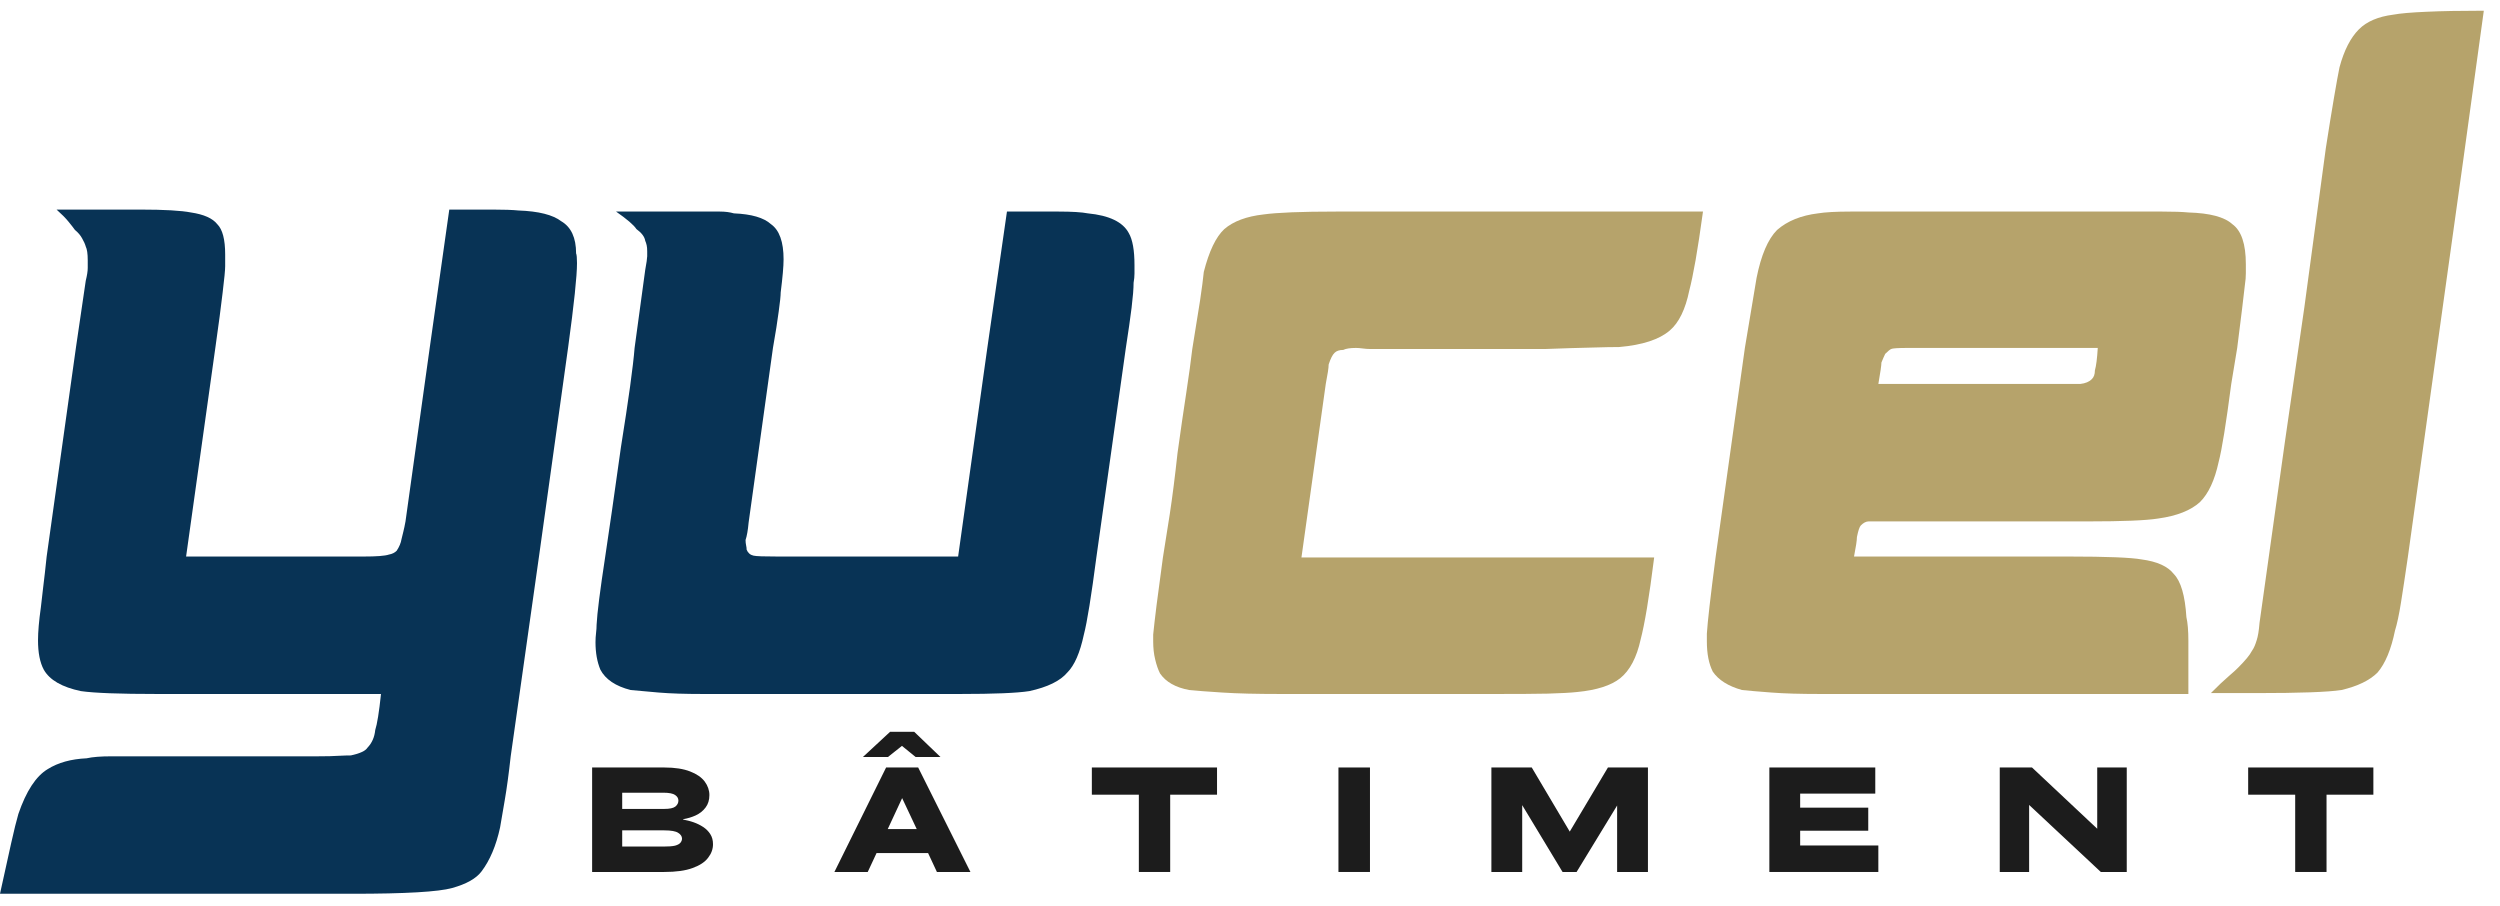
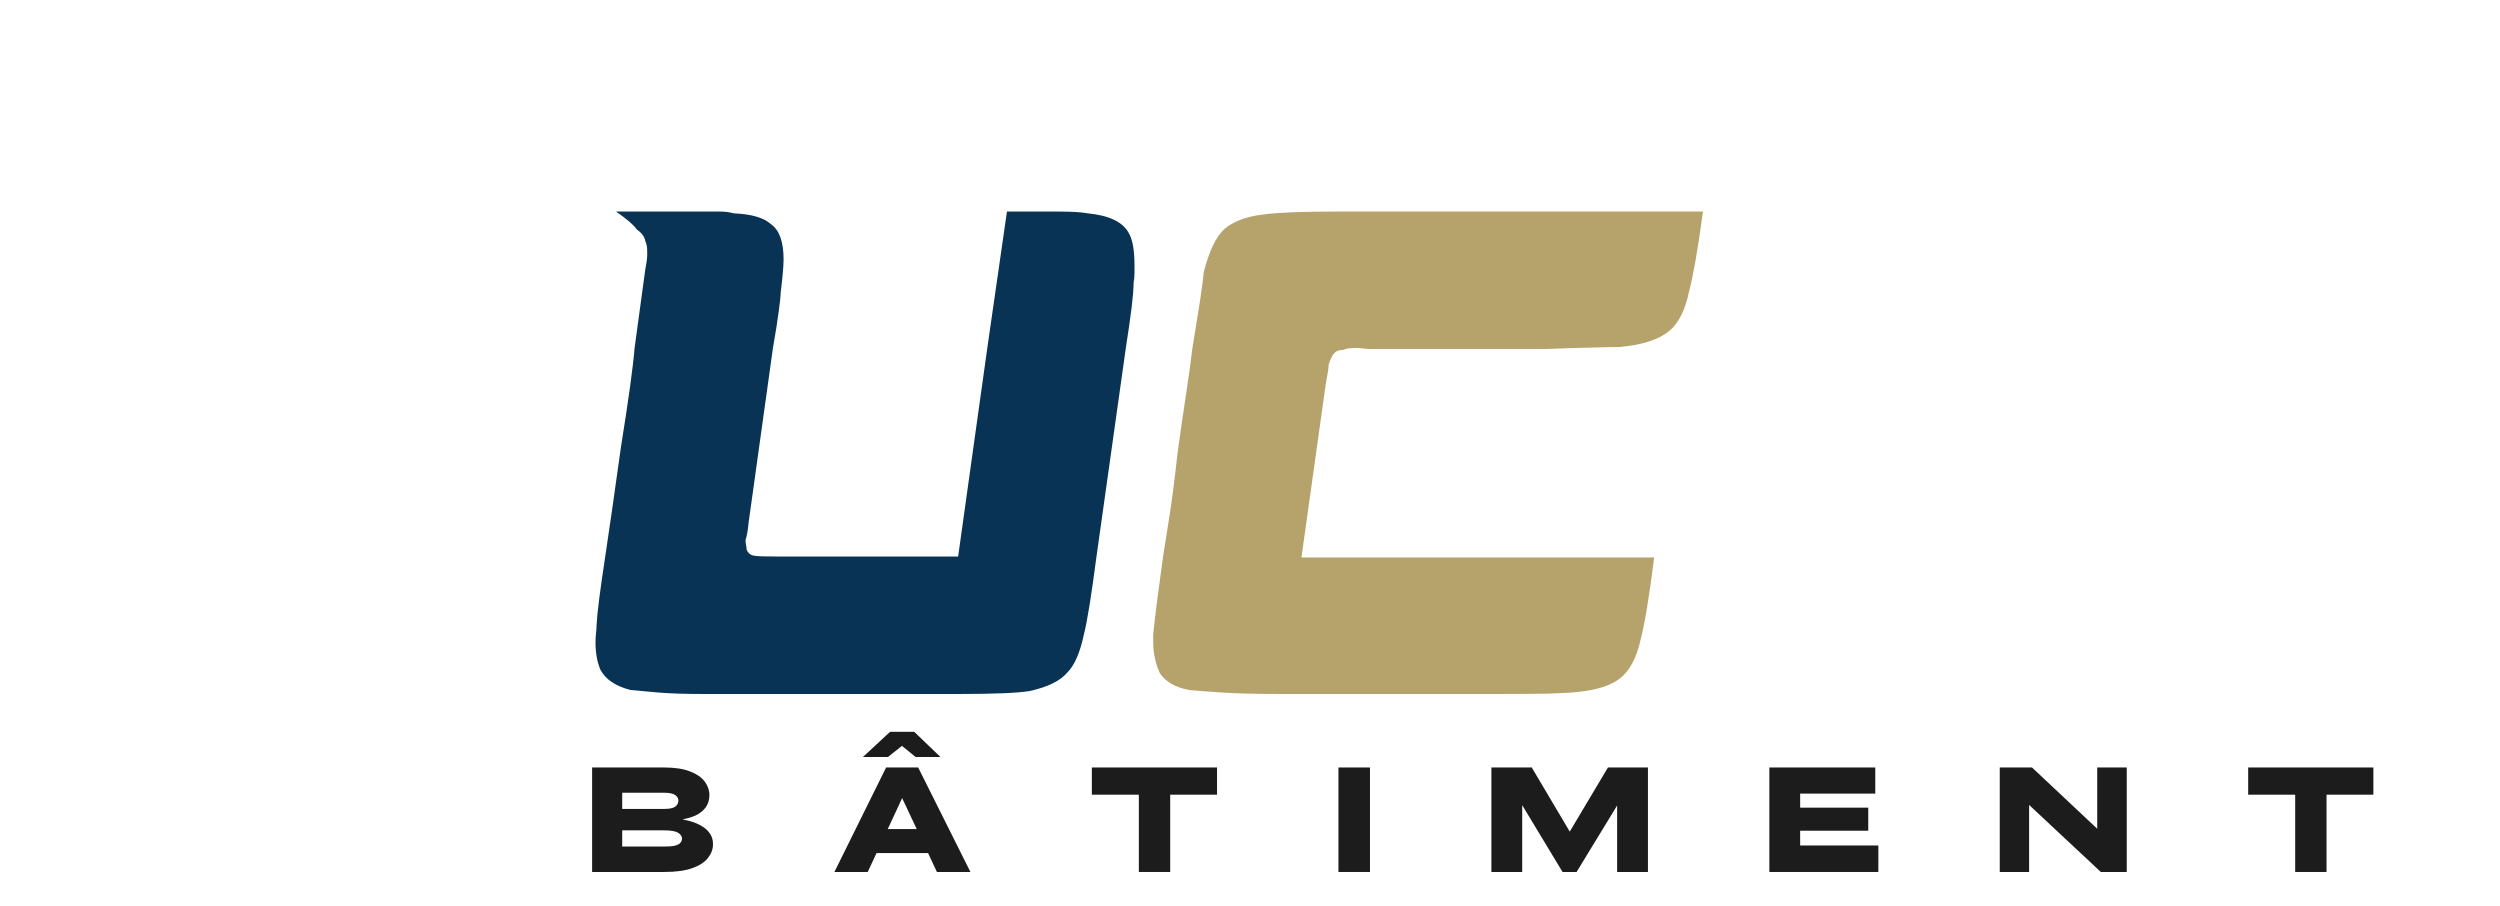
<svg xmlns="http://www.w3.org/2000/svg" width="160" height="58" viewBox="0 0 160 58" fill="none">
  <g clip-path="url(#clip0_20_244)">
-     <path d="M3.62 13.413H8.981C10.517 13.413 11.598 13.477 12.221 13.598C13.051 13.722 13.61 13.973 13.904 14.347C14.241 14.679 14.411 15.324 14.411 16.284V17.033C14.411 17.281 14.357 17.84 14.25 18.717C14.149 19.587 13.996 20.752 13.789 22.21L11.91 35.618H23.266C24.096 35.618 24.638 35.578 24.891 35.492C25.099 35.454 25.263 35.373 25.387 35.249C25.554 34.996 25.658 34.748 25.698 34.5C25.736 34.37 25.773 34.212 25.814 34.027C25.86 33.843 25.906 33.624 25.952 33.37L27.509 22.21L28.754 13.413C29.875 13.413 30.8 13.413 31.532 13.413C32.261 13.413 32.812 13.434 33.181 13.471C34.472 13.517 35.386 13.748 35.925 14.163C36.553 14.532 36.87 15.218 36.87 16.215C36.908 16.301 36.928 16.509 36.928 16.837C36.928 17.676 36.737 19.466 36.363 22.21L34.495 35.618L33.25 44.415L32.685 48.404C32.561 49.525 32.434 50.459 32.305 51.206C32.181 51.958 32.08 52.543 32.005 52.958C31.751 54.126 31.354 55.062 30.817 55.771C30.477 56.224 29.852 56.578 28.938 56.832C28.068 57.077 25.946 57.201 22.574 57.201H0C0.294 55.869 0.53 54.791 0.715 53.961C0.899 53.131 1.055 52.509 1.176 52.093C1.677 50.632 2.3 49.675 3.055 49.223C3.715 48.808 4.545 48.577 5.545 48.531C5.92 48.445 6.451 48.404 7.137 48.404C7.828 48.404 8.63 48.404 9.546 48.404H20.337C20.914 48.404 21.366 48.393 21.698 48.37C22.035 48.352 22.289 48.347 22.459 48.347C23.035 48.223 23.387 48.058 23.519 47.851C23.802 47.557 23.969 47.182 24.015 46.721C24.136 46.352 24.26 45.583 24.384 44.415H10.042C7.667 44.415 6.044 44.355 5.177 44.231C3.969 43.977 3.176 43.522 2.802 42.859C2.554 42.398 2.433 41.772 2.433 40.98C2.433 40.443 2.493 39.734 2.617 38.858C2.655 38.529 2.704 38.094 2.767 37.555C2.836 37.011 2.908 36.365 2.986 35.618L4.865 22.21L5.488 17.967C5.571 17.63 5.615 17.356 5.615 17.149C5.615 16.941 5.615 16.777 5.615 16.653C5.615 16.238 5.571 15.947 5.488 15.777C5.442 15.615 5.364 15.442 5.257 15.258C5.156 15.068 5.004 14.886 4.796 14.716C4.71 14.595 4.577 14.422 4.393 14.197C4.208 13.967 3.949 13.707 3.62 13.413Z" fill="#083355" />
    <path d="M39.427 13.54H44.845C45.307 13.54 45.713 13.54 46.068 13.54C46.419 13.54 46.719 13.581 46.967 13.655C48.097 13.701 48.886 13.932 49.342 14.347C49.878 14.725 50.149 15.474 50.149 16.595C50.149 17.051 50.085 17.757 49.964 18.717C49.964 18.924 49.921 19.334 49.837 19.939C49.76 20.538 49.636 21.317 49.469 22.268L47.912 33.439C47.866 33.941 47.8 34.313 47.716 34.558C47.716 34.682 47.728 34.797 47.751 34.904C47.774 35.005 47.785 35.097 47.785 35.18C47.869 35.388 48.016 35.515 48.224 35.561C48.385 35.601 48.904 35.618 49.78 35.618H61.32L63.188 22.268L64.445 13.54C65.773 13.54 66.872 13.54 67.743 13.54C68.618 13.54 69.244 13.581 69.621 13.655C70.988 13.788 71.861 14.206 72.239 14.912C72.484 15.327 72.607 16.013 72.607 16.964C72.607 17.134 72.607 17.316 72.607 17.506C72.607 17.691 72.588 17.887 72.55 18.094C72.55 18.463 72.507 18.993 72.423 19.685C72.337 20.371 72.216 21.23 72.054 22.268L70.175 35.618C69.843 38.155 69.575 39.821 69.368 40.611C69.12 41.772 68.769 42.582 68.307 43.043C67.852 43.582 67.042 43.977 65.875 44.231C65.082 44.355 63.606 44.415 61.448 44.415H44.972C43.848 44.415 42.911 44.386 42.159 44.323C41.413 44.262 40.813 44.208 40.361 44.161C39.398 43.916 38.752 43.481 38.424 42.859C38.216 42.36 38.112 41.775 38.112 41.106C38.112 40.899 38.124 40.703 38.147 40.518C38.17 40.328 38.182 40.149 38.182 39.988C38.219 39.236 38.404 37.78 38.735 35.618C38.856 34.788 39.003 33.794 39.173 32.632C39.34 31.465 39.531 30.131 39.738 28.632C39.983 27.096 40.179 25.796 40.326 24.735C40.47 23.674 40.568 22.853 40.614 22.268L41.294 17.276C41.332 17.068 41.364 16.884 41.387 16.722C41.41 16.555 41.421 16.445 41.421 16.399V16.088C41.421 15.927 41.41 15.797 41.387 15.696C41.364 15.589 41.332 15.494 41.294 15.408C41.254 15.154 41.067 14.906 40.73 14.659C40.568 14.405 40.133 14.033 39.427 13.54Z" fill="#083355" />
    <path d="M85.529 13.54H108.991C108.821 14.785 108.662 15.823 108.518 16.653C108.371 17.483 108.236 18.129 108.115 18.59C107.867 19.798 107.452 20.651 106.869 21.149C106.201 21.726 105.12 22.08 103.63 22.21C103.206 22.21 102.609 22.222 101.843 22.245C101.073 22.262 100.085 22.291 98.88 22.337H87.72C87.55 22.337 87.379 22.325 87.212 22.302C87.051 22.279 86.907 22.268 86.785 22.268C86.408 22.268 86.134 22.311 85.967 22.395C85.719 22.395 85.535 22.458 85.414 22.579C85.281 22.703 85.154 22.954 85.034 23.328C85.034 23.536 84.97 23.951 84.849 24.573L83.293 35.676H105.867C105.705 36.967 105.55 38.051 105.405 38.927C105.259 39.798 105.123 40.461 105.002 40.922C104.748 42.083 104.31 42.913 103.687 43.412C103.102 43.873 102.189 44.167 100.944 44.288C100.529 44.334 99.9 44.369 99.064 44.392C98.234 44.409 97.176 44.415 95.894 44.415H81.921C80.421 44.415 79.191 44.386 78.231 44.323C77.277 44.262 76.571 44.208 76.11 44.161C75.239 44 74.617 43.648 74.242 43.101C74.118 42.856 74.014 42.556 73.931 42.202C73.844 41.85 73.804 41.464 73.804 41.049V40.611C73.85 40.149 73.922 39.515 74.023 38.708C74.13 37.895 74.265 36.884 74.427 35.676C74.548 34.932 74.694 34.01 74.865 32.909C75.032 31.802 75.199 30.5 75.361 29.001C75.568 27.511 75.755 26.216 75.925 25.115C76.092 24.009 76.219 23.083 76.306 22.337C76.513 21.086 76.678 20.054 76.802 19.247C76.922 18.434 77.003 17.817 77.043 17.402C77.381 16.074 77.819 15.16 78.358 14.659C78.94 14.16 79.776 13.848 80.86 13.725C81.728 13.604 83.284 13.54 85.529 13.54Z" fill="#B6A36B" />
-     <path d="M121.967 13.54H135.571C136.693 13.54 137.627 13.54 138.373 13.54C139.116 13.54 139.679 13.56 140.056 13.598C141.431 13.638 142.368 13.886 142.87 14.347C143.446 14.762 143.734 15.615 143.734 16.907C143.734 17.068 143.734 17.264 143.734 17.495C143.734 17.725 143.714 17.964 143.676 18.209C143.636 18.587 143.576 19.109 143.492 19.777C143.405 20.44 143.302 21.27 143.181 22.268L142.8 24.573C142.469 27.11 142.201 28.776 141.993 29.566C141.74 30.736 141.342 31.589 140.805 32.125C140.221 32.664 139.324 33.019 138.119 33.186C137.336 33.31 135.839 33.37 133.635 33.37H119.592C119.43 33.37 119.263 33.457 119.096 33.624C119.01 33.71 118.926 33.958 118.843 34.373C118.843 34.581 118.779 34.996 118.658 35.618H132.389C134.839 35.618 136.396 35.682 137.059 35.803C138.056 35.935 138.745 36.247 139.123 36.737C139.575 37.198 139.843 38.117 139.929 39.492C140.013 39.861 140.056 40.368 140.056 41.014C140.056 41.66 140.056 42.441 140.056 43.355V44.415H116.479C115.225 44.415 114.191 44.386 113.378 44.323C112.571 44.262 111.94 44.208 111.487 44.161C110.611 43.916 109.988 43.525 109.619 42.986C109.366 42.487 109.239 41.841 109.239 41.049V40.553C109.285 39.801 109.473 38.155 109.804 35.618L111.672 22.268L112.421 17.783C112.712 16.324 113.15 15.301 113.735 14.716C114.395 14.14 115.269 13.788 116.352 13.655C116.805 13.581 117.5 13.54 118.439 13.54C119.376 13.54 120.552 13.54 121.967 13.54ZM122.094 22.268C121.471 22.268 121.117 22.291 121.033 22.337C120.947 22.377 120.82 22.481 120.653 22.648C120.575 22.81 120.494 22.994 120.411 23.202C120.411 23.372 120.344 23.83 120.215 24.573H133.139C133.467 24.536 133.715 24.432 133.877 24.262C134.006 24.141 134.073 23.957 134.073 23.709C134.156 23.418 134.217 22.936 134.257 22.268H122.094Z" fill="#B6A36B" />
-     <path d="M158.964 0.685L157.65 10.231L155.909 22.706L154.099 35.676C153.929 36.846 153.782 37.815 153.66 38.581C153.536 39.351 153.41 39.942 153.28 40.357C153.032 41.565 152.66 42.461 152.162 43.043C151.66 43.545 150.893 43.916 149.856 44.161C148.98 44.294 147.17 44.358 144.426 44.358H141.497C141.953 43.896 142.325 43.545 142.616 43.297C142.91 43.043 143.117 42.856 143.238 42.732C143.699 42.271 143.99 41.919 144.114 41.671C144.198 41.55 144.259 41.438 144.299 41.337C144.345 41.23 144.385 41.112 144.426 40.98C144.509 40.734 144.57 40.363 144.61 39.861L146.236 28.263L147.481 19.651L148.853 9.482C149.061 8.153 149.236 7.061 149.383 6.208C149.528 5.354 149.643 4.72 149.729 4.305C150.02 3.222 150.435 2.412 150.974 1.873C151.473 1.374 152.202 1.063 153.165 0.939C153.617 0.855 154.321 0.795 155.275 0.754C156.234 0.708 157.465 0.685 158.964 0.685Z" fill="#B6A36B" />
    <path d="M43.718 52.428V52.451C43.94 52.491 44.162 52.549 44.386 52.624C44.608 52.702 44.813 52.803 44.998 52.924C45.188 53.048 45.343 53.2 45.459 53.385C45.574 53.563 45.632 53.777 45.632 54.03C45.632 54.339 45.528 54.627 45.32 54.895C45.119 55.166 44.79 55.385 44.329 55.552C43.873 55.722 43.268 55.806 42.507 55.806H37.896V49.119H42.507C43.19 49.119 43.744 49.206 44.167 49.373C44.588 49.534 44.9 49.75 45.101 50.018C45.3 50.289 45.401 50.578 45.401 50.883C45.401 51.2 45.32 51.465 45.159 51.678C44.998 51.895 44.784 52.065 44.525 52.186C44.271 52.301 44 52.382 43.718 52.428ZM42.45 50.733H39.821V51.771H42.507C42.853 51.771 43.09 51.722 43.222 51.621C43.352 51.514 43.418 51.387 43.418 51.24C43.418 51.096 43.349 50.975 43.211 50.883C43.078 50.785 42.824 50.733 42.45 50.733ZM39.821 54.18H42.45C42.778 54.18 43.029 54.163 43.199 54.123C43.366 54.077 43.481 54.016 43.545 53.938C43.614 53.855 43.649 53.765 43.649 53.673C43.649 53.529 43.568 53.405 43.407 53.304C43.251 53.197 42.951 53.143 42.507 53.143H39.821V54.18Z" fill="#1C1C1C" />
    <path d="M58.51 46.836H56.965L55.224 48.45H56.826L57.725 47.736L58.602 48.45H60.193L58.51 46.836ZM58.763 49.119L62.107 55.806H59.962L59.397 54.595H56.1L55.535 55.806H53.402L56.711 49.119H58.763ZM58.671 53.062L57.737 51.079L56.815 53.062H58.671Z" fill="#1C1C1C" />
    <path d="M72.886 50.86H69.878V49.119H77.89V50.86H74.892V55.806H72.886V50.86Z" fill="#1C1C1C" />
    <path d="M87.678 49.119V55.806H85.661V49.119H87.678Z" fill="#1C1C1C" />
    <path d="M100.464 53.223L102.908 49.119H105.468V55.806H103.496V51.552L100.902 55.806H100.003L97.421 51.529V55.806H95.449V49.119H98.032L100.464 53.223Z" fill="#1C1C1C" />
    <path d="M120.214 55.806H113.239V49.119H120.018V50.791H115.21V51.69H119.568V53.166H115.21V54.111H120.214V55.806Z" fill="#1C1C1C" />
    <path d="M134.222 53.039V49.119H136.112V55.806H134.452L129.864 51.517V55.806H127.984V49.119H130.048L134.222 53.039Z" fill="#1C1C1C" />
    <path d="M146.892 50.86H143.883V49.119H151.896V50.86H148.898V55.806H146.892V50.86Z" fill="#1C1C1C" />
  </g>
  <defs>
    <clipPath id="clip0_20_244">
      <rect width="159.379" height="57" fill="white" transform="translate(0 0.685)" />
    </clipPath>
  </defs>
</svg>